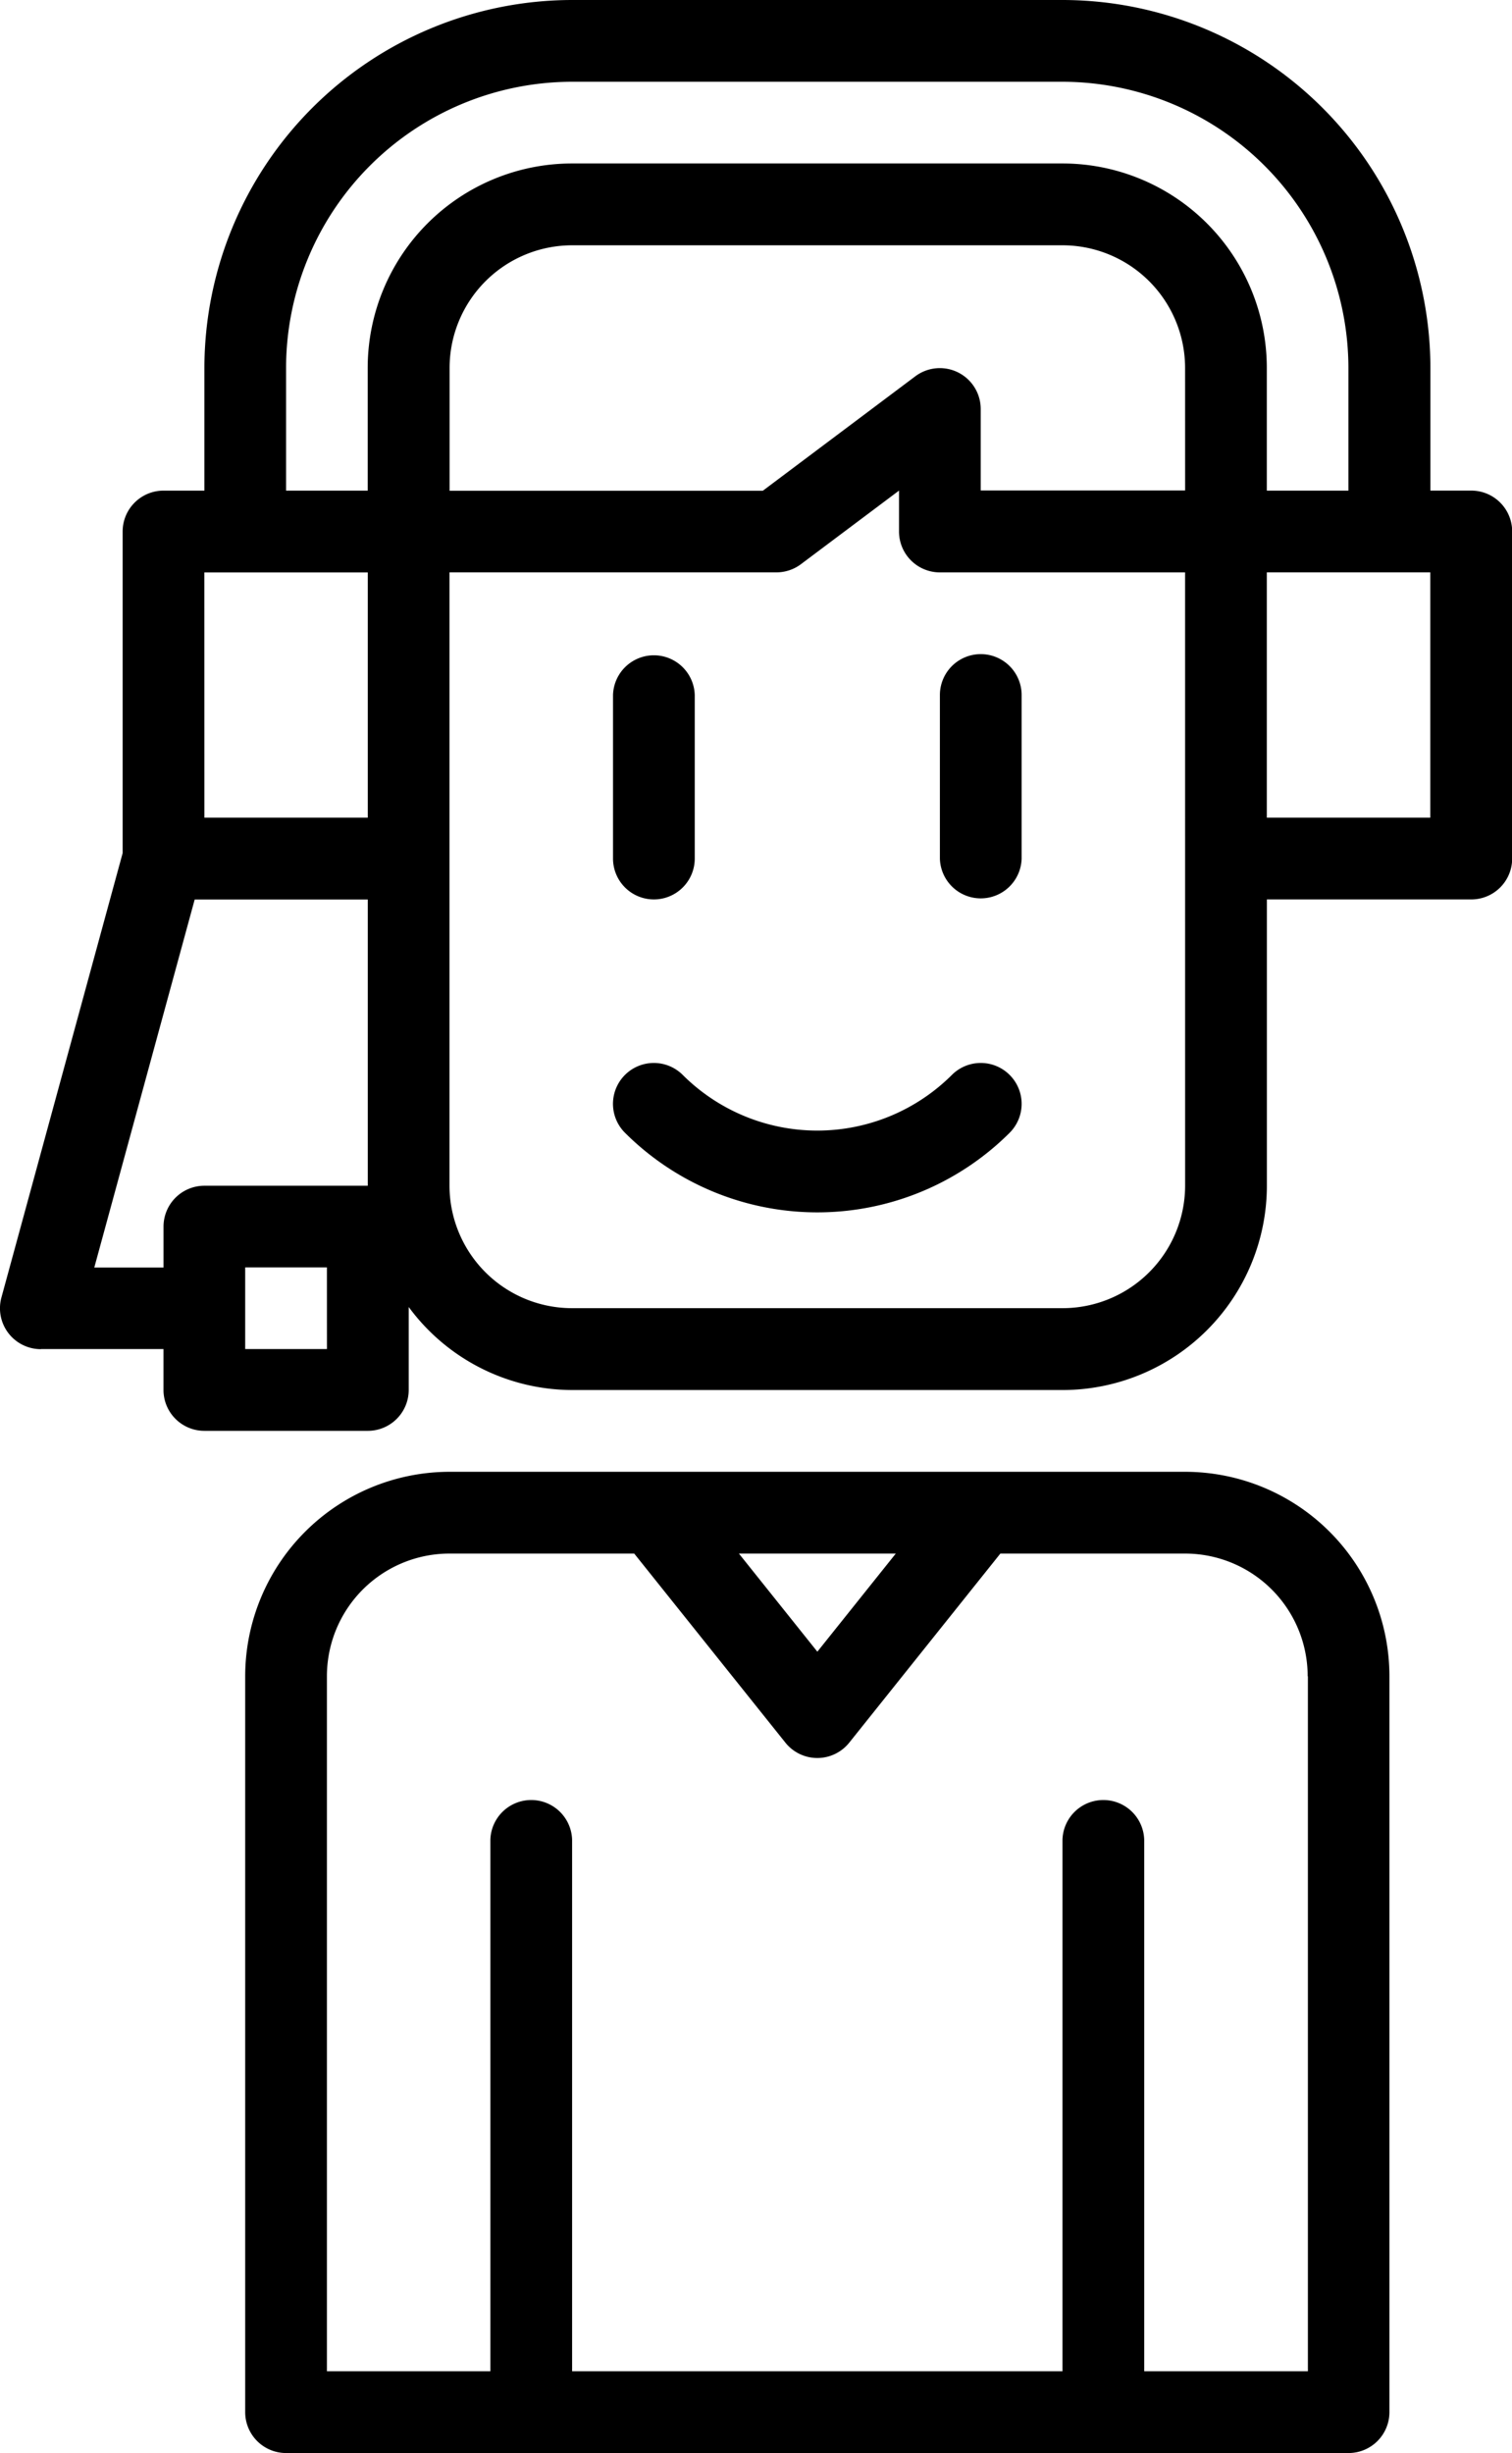
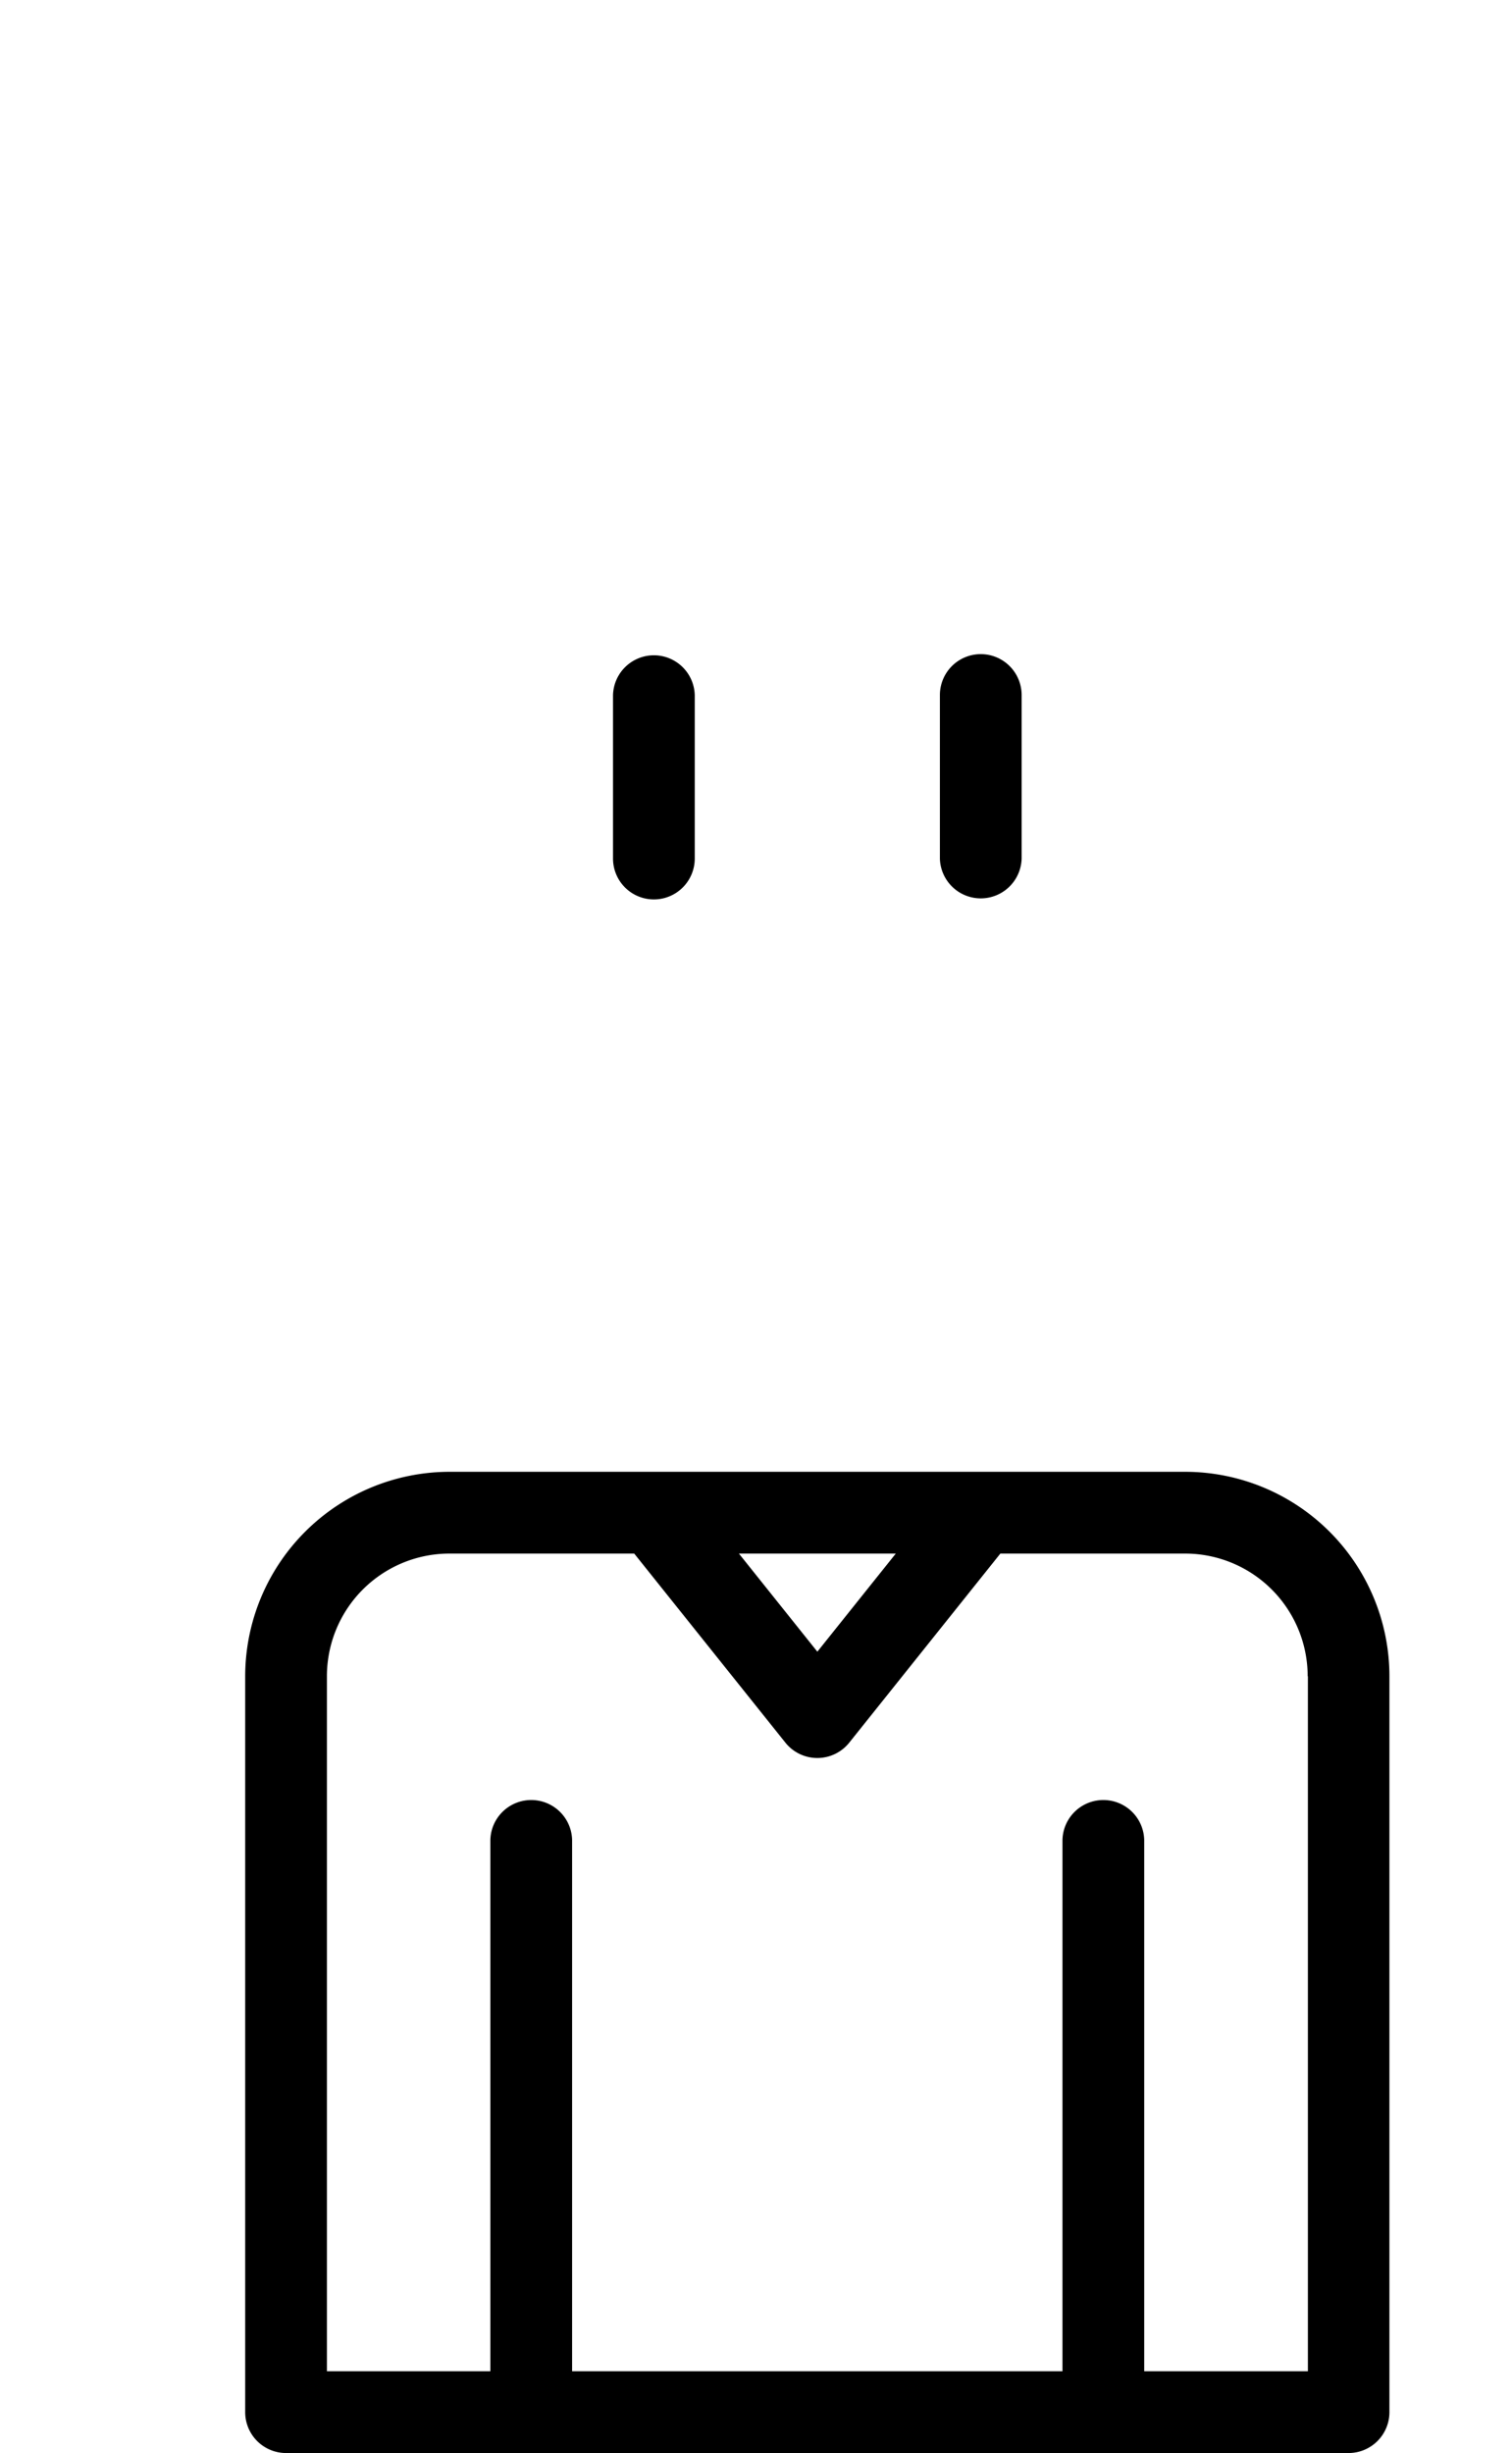
<svg xmlns="http://www.w3.org/2000/svg" id="noun_Call_Center_1684463" data-name="noun_Call Center_1684463" width="45.862" height="74.371" viewBox="0 0 45.862 74.371">
  <g id="Grupo_2" data-name="Grupo 2" transform="translate(0 0)">
    <path id="Trazado_1" data-name="Trazado 1" d="M28.24,25.437a1.24,1.24,0,0,0,1.24-1.24V19.24a1.24,1.24,0,0,0-2.479,0V24.2A1.24,1.24,0,0,0,28.24,25.437Z" transform="translate(-8.407 1.832)" />
    <path id="Trazado_2" data-name="Trazado 2" d="M36.24,18A1.24,1.24,0,0,0,35,19.24V24.2a1.24,1.24,0,0,0,2.479,0V19.24A1.24,1.24,0,0,0,36.24,18Z" transform="translate(-6.491 1.832)" />
-     <path id="Trazado_3" data-name="Trazado 3" d="M37.279,28.363a5.781,5.781,0,0,1-8.163,0,1.239,1.239,0,1,0-1.753,1.753,8.259,8.259,0,0,0,11.669,0,1.239,1.239,0,1,0-1.753-1.753Z" transform="translate(-8.407 4.227)" />
    <path id="Trazado_4" data-name="Trazado 4" d="M24.2,38A6.205,6.205,0,0,0,18,44.2V66.509a1.24,1.24,0,0,0,1.24,1.24H51.467a1.24,1.24,0,0,0,1.24-1.24V44.2a6.2,6.2,0,0,0-6.2-6.2Zm13.534,2.479-2.379,2.975-2.379-2.975Zm12.5,3.719V65.269H45.269V49.156a1.24,1.24,0,0,0-2.479,0V65.269H27.916V49.156a1.24,1.24,0,0,0-2.479,0V65.269H20.479V44.2A3.719,3.719,0,0,1,24.2,40.479h5.6l4.586,5.733a1.24,1.24,0,0,0,1.936,0l4.584-5.733h5.6A3.719,3.719,0,0,1,50.227,44.2Z" transform="translate(-10.563 6.622)" />
-     <path id="Trazado_5" data-name="Trazado 5" d="M13.24,42.9h3.719v1.24a1.24,1.24,0,0,0,1.24,1.24h4.958a1.24,1.24,0,0,0,1.24-1.24V41.626a6.175,6.175,0,0,0,4.958,2.517H44.227a6.2,6.2,0,0,0,6.2-6.2V29.269h6.2a1.24,1.24,0,0,0,1.24-1.24V18.114a1.24,1.24,0,0,0-1.24-1.24h-1.24V13.156A11.169,11.169,0,0,0,44.227,2H29.353A11.169,11.169,0,0,0,18.2,13.156v3.719h-1.24a1.24,1.24,0,0,0-1.24,1.24v9.75L12.043,41.338a1.24,1.24,0,0,0,1.2,1.566Zm8.677,0H19.437V40.425h2.479Zm26.03-26.03h-6.2V14.4a1.24,1.24,0,0,0-1.983-.992l-4.627,3.471h-9.5V13.156a3.719,3.719,0,0,1,3.719-3.719H44.227a3.719,3.719,0,0,1,3.719,3.719Zm0,21.072a3.719,3.719,0,0,1-3.719,3.719H29.353a3.719,3.719,0,0,1-3.719-3.719V19.353h9.916a1.24,1.24,0,0,0,.744-.248l2.975-2.231v1.24a1.24,1.24,0,0,0,1.24,1.24h7.437ZM55.383,26.79H50.425V19.353h4.958ZM20.677,13.156a8.687,8.687,0,0,1,8.677-8.677H44.227A8.687,8.687,0,0,1,52.9,13.156v3.719H50.425V13.156a6.2,6.2,0,0,0-6.2-6.2H29.353a6.2,6.2,0,0,0-6.2,6.2v3.719H20.677Zm-2.479,6.2h4.958V26.79H18.2Zm-.293,9.916h5.251v8.677H18.2a1.24,1.24,0,0,0-1.24,1.24v1.24h-2.1Z" transform="translate(-12 -2)" />
  </g>
</svg>